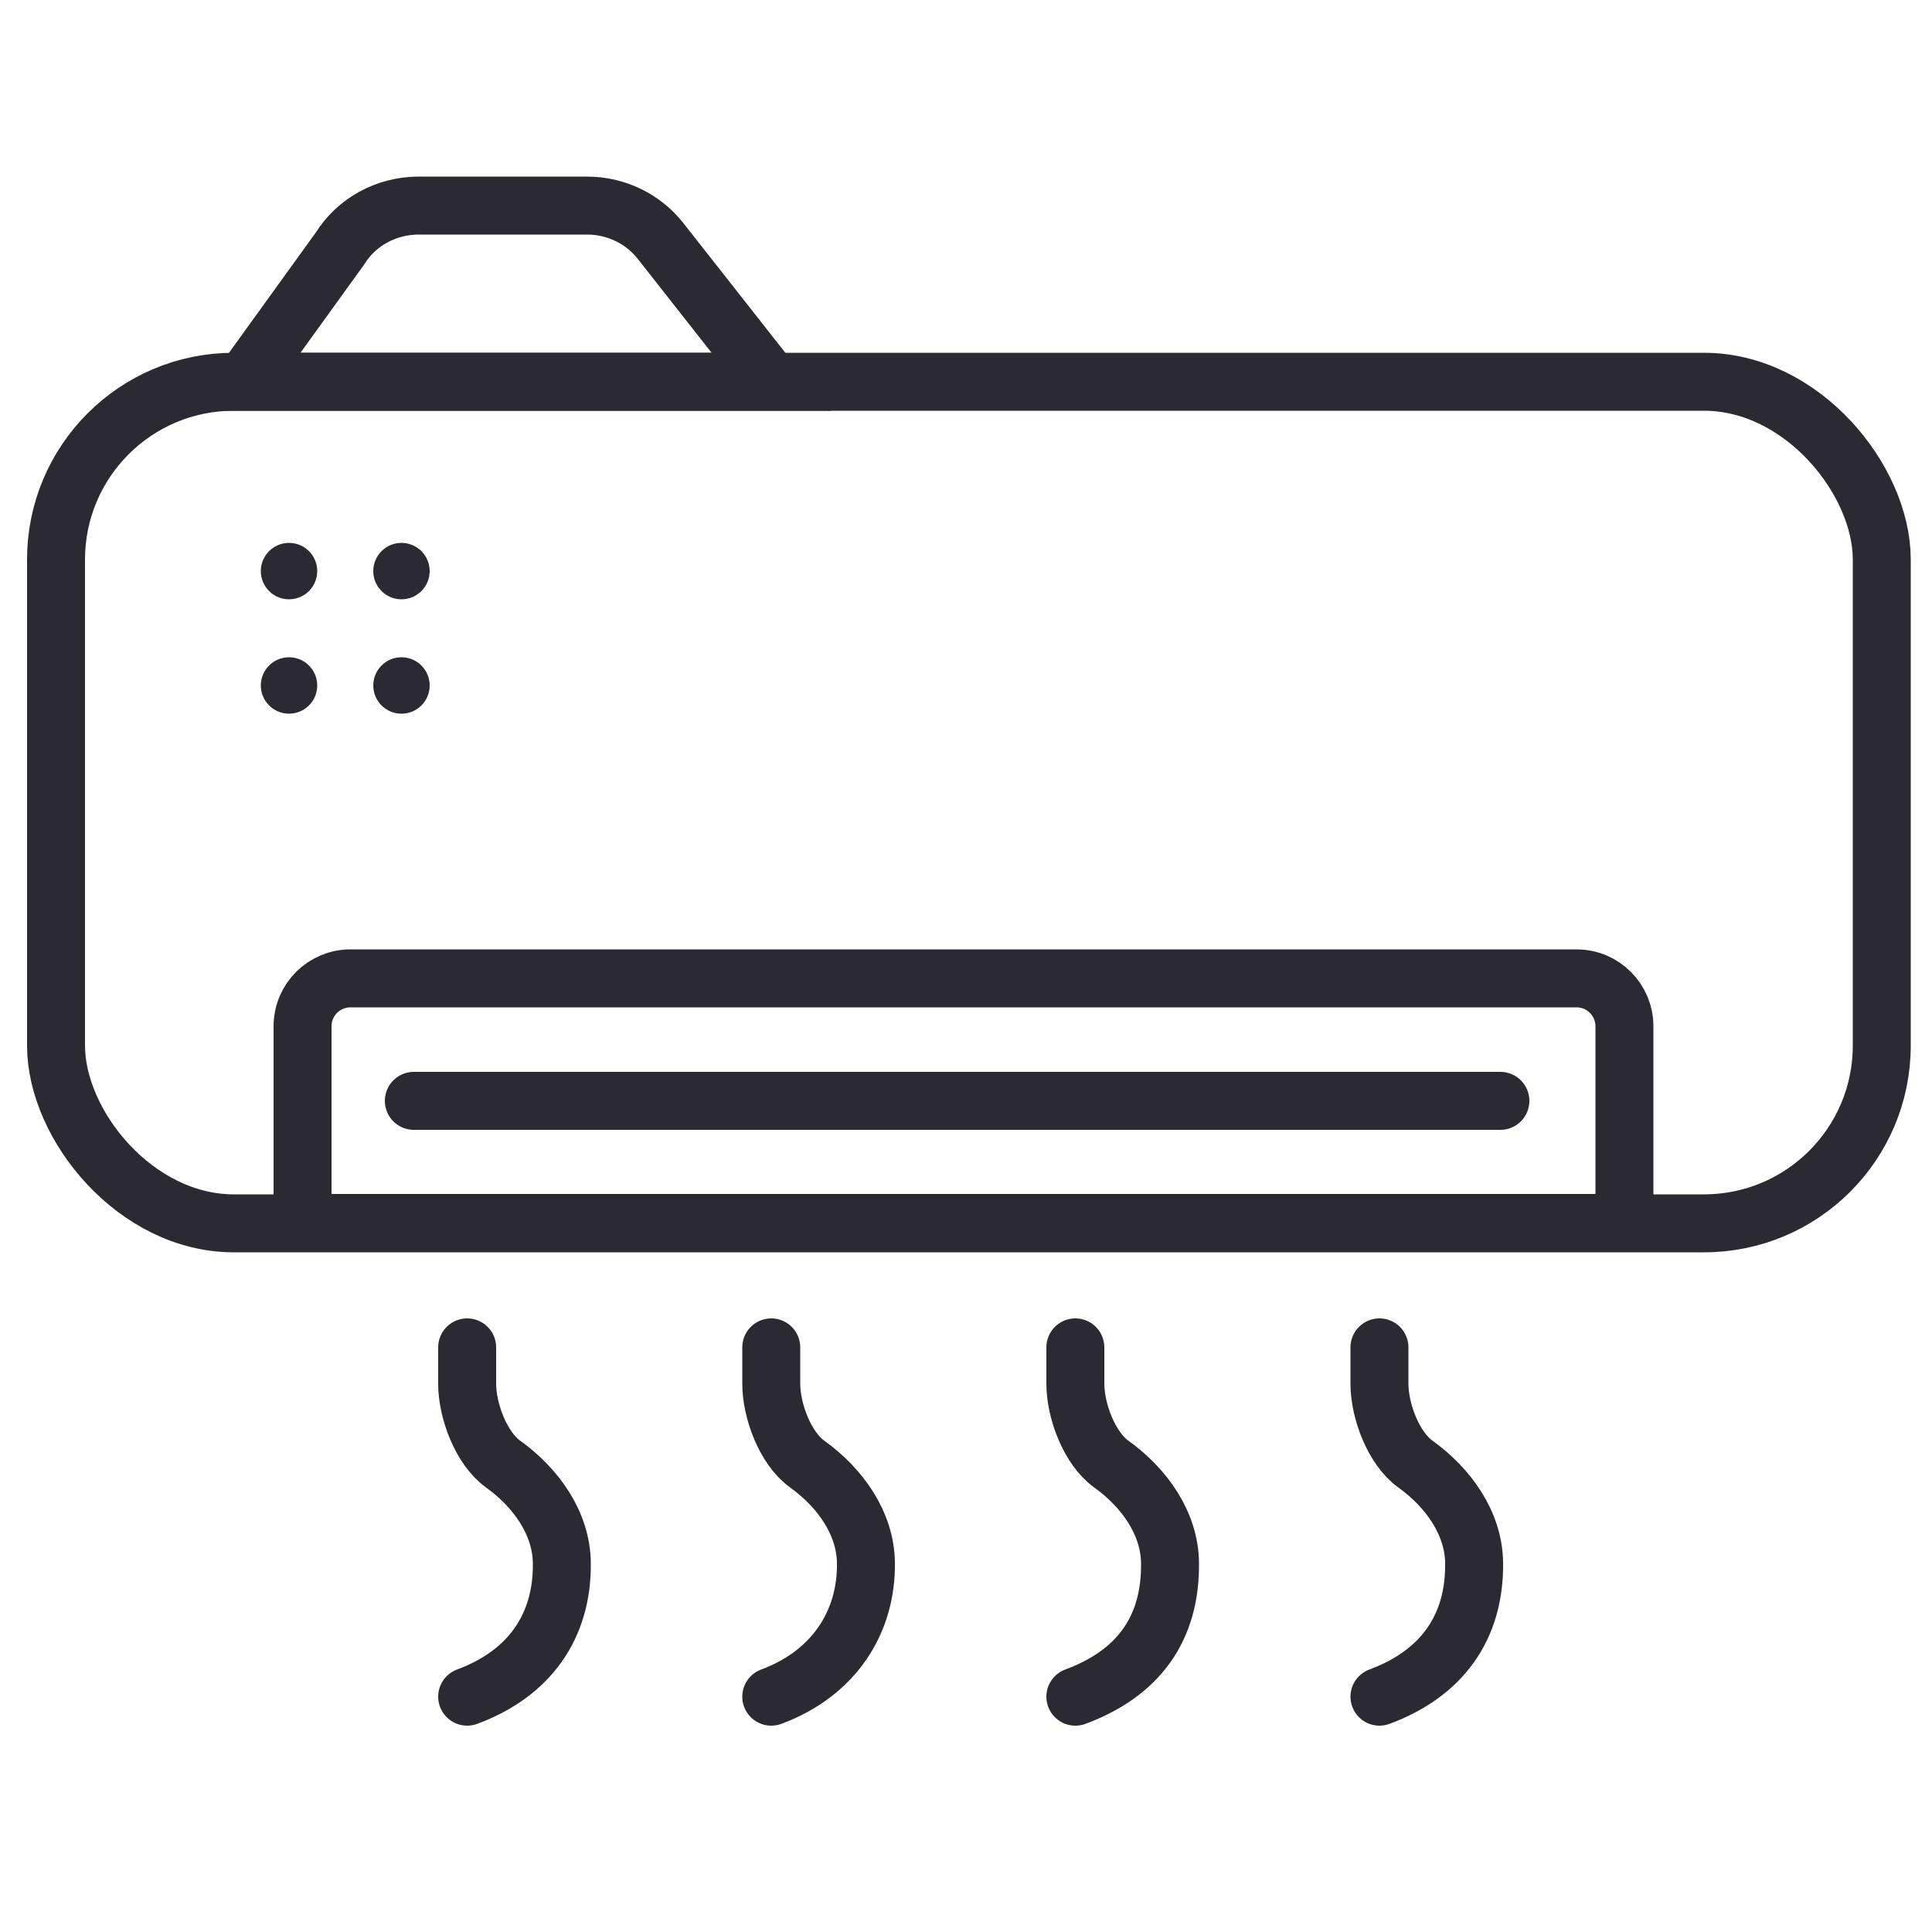
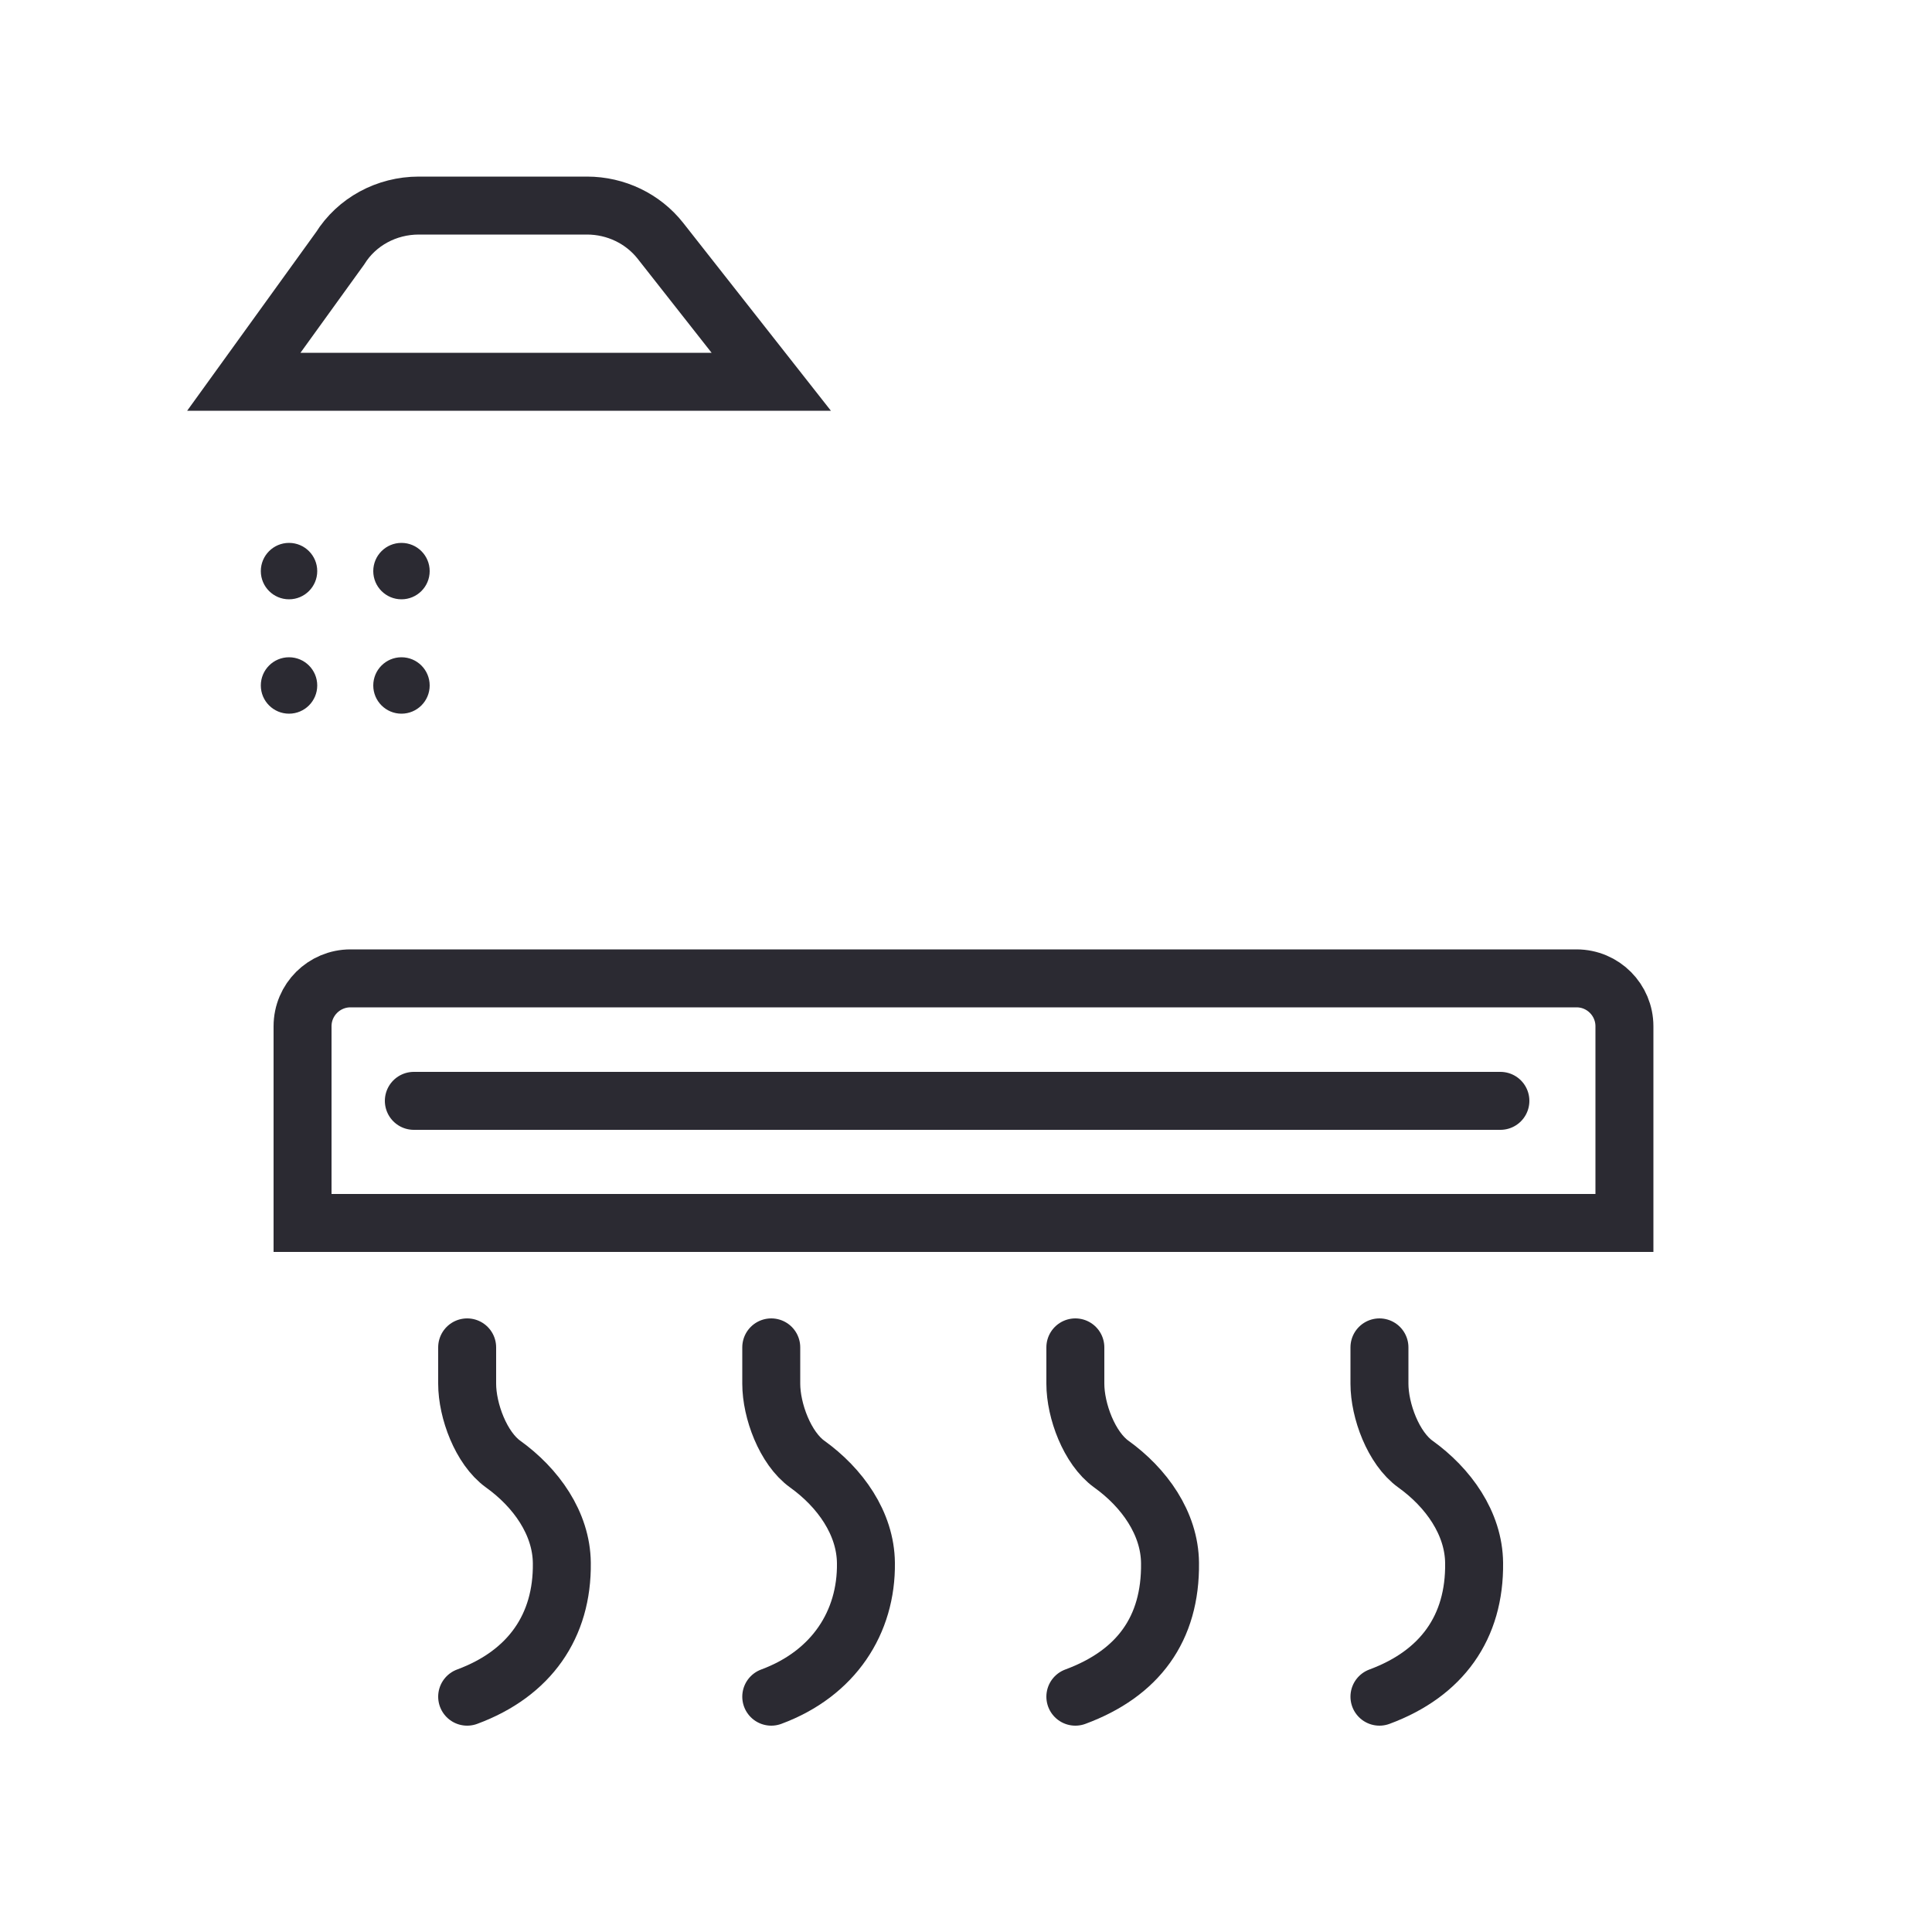
<svg xmlns="http://www.w3.org/2000/svg" id="_レイヤー_1" data-name="レイヤー_1" version="1.1" viewBox="0 0 500 500">
  <defs>
    <style>
      .st0 {
        stroke-miterlimit: 10;
      }

      .st0, .st1 {
        fill: none;
        stroke: #2b2a32;
        stroke-width: 15px;
      }

      .st1 {
        stroke-linecap: round;
        stroke-linejoin: round;
      }

      .st2 {
        fill: #2b2a32;
      }
    </style>
  </defs>
-   <rect class="st0" x="14.5" y="98.8" width="472.5" height="217.8" rx="46" ry="46" />
  <path class="st0" d="M63.1,98.8l24.9-34.5c4.3-6.9,12-11.1,20.4-11.1h43.5c7.5,0,14.5,3.4,19,9.1l28.7,36.5H63.1Z" />
  <path class="st0" d="M90.8,253.2h317.2c6.9,0,12.4,5.6,12.4,12.4v50.9H78.3v-50.9c0-6.9,5.6-12.4,12.4-12.4Z" />
  <line class="st1" x1="107.1" y1="284.9" x2="388.3" y2="284.9" />
  <path class="st1" d="M120.9,439.1c16.2-6,24.7-18.3,24.5-34.6-.1-10.3-6.7-19.5-15.2-25.6-5.7-4.1-9.3-13.8-9.3-20.8v-9.4" />
  <path class="st1" d="M199.6,439.1c16.2-6,24.7-19.3,24.5-34.6-.1-10.3-6.7-19.5-15.2-25.6-5.7-4.1-9.3-13.8-9.3-20.8v-9.4" />
  <path class="st1" d="M278.3,439.1c16.2-6,24.7-17.5,24.5-34.6-.1-10.3-6.7-19.5-15.2-25.6-5.7-4.1-9.3-13.8-9.3-20.8v-9.4" />
  <path class="st1" d="M357,439.1c16.2-6,24.7-18,24.5-34.6-.1-10.3-6.7-19.5-15.2-25.6-5.7-4.1-9.3-13.8-9.3-20.8v-9.4" />
  <circle class="st2" cx="74.8" cy="147.8" r="7.3" />
  <circle class="st2" cx="103.9" cy="147.8" r="7.3" />
  <circle class="st2" cx="74.8" cy="177.4" r="7.3" />
  <circle class="st2" cx="103.9" cy="177.4" r="7.3" />
</svg>